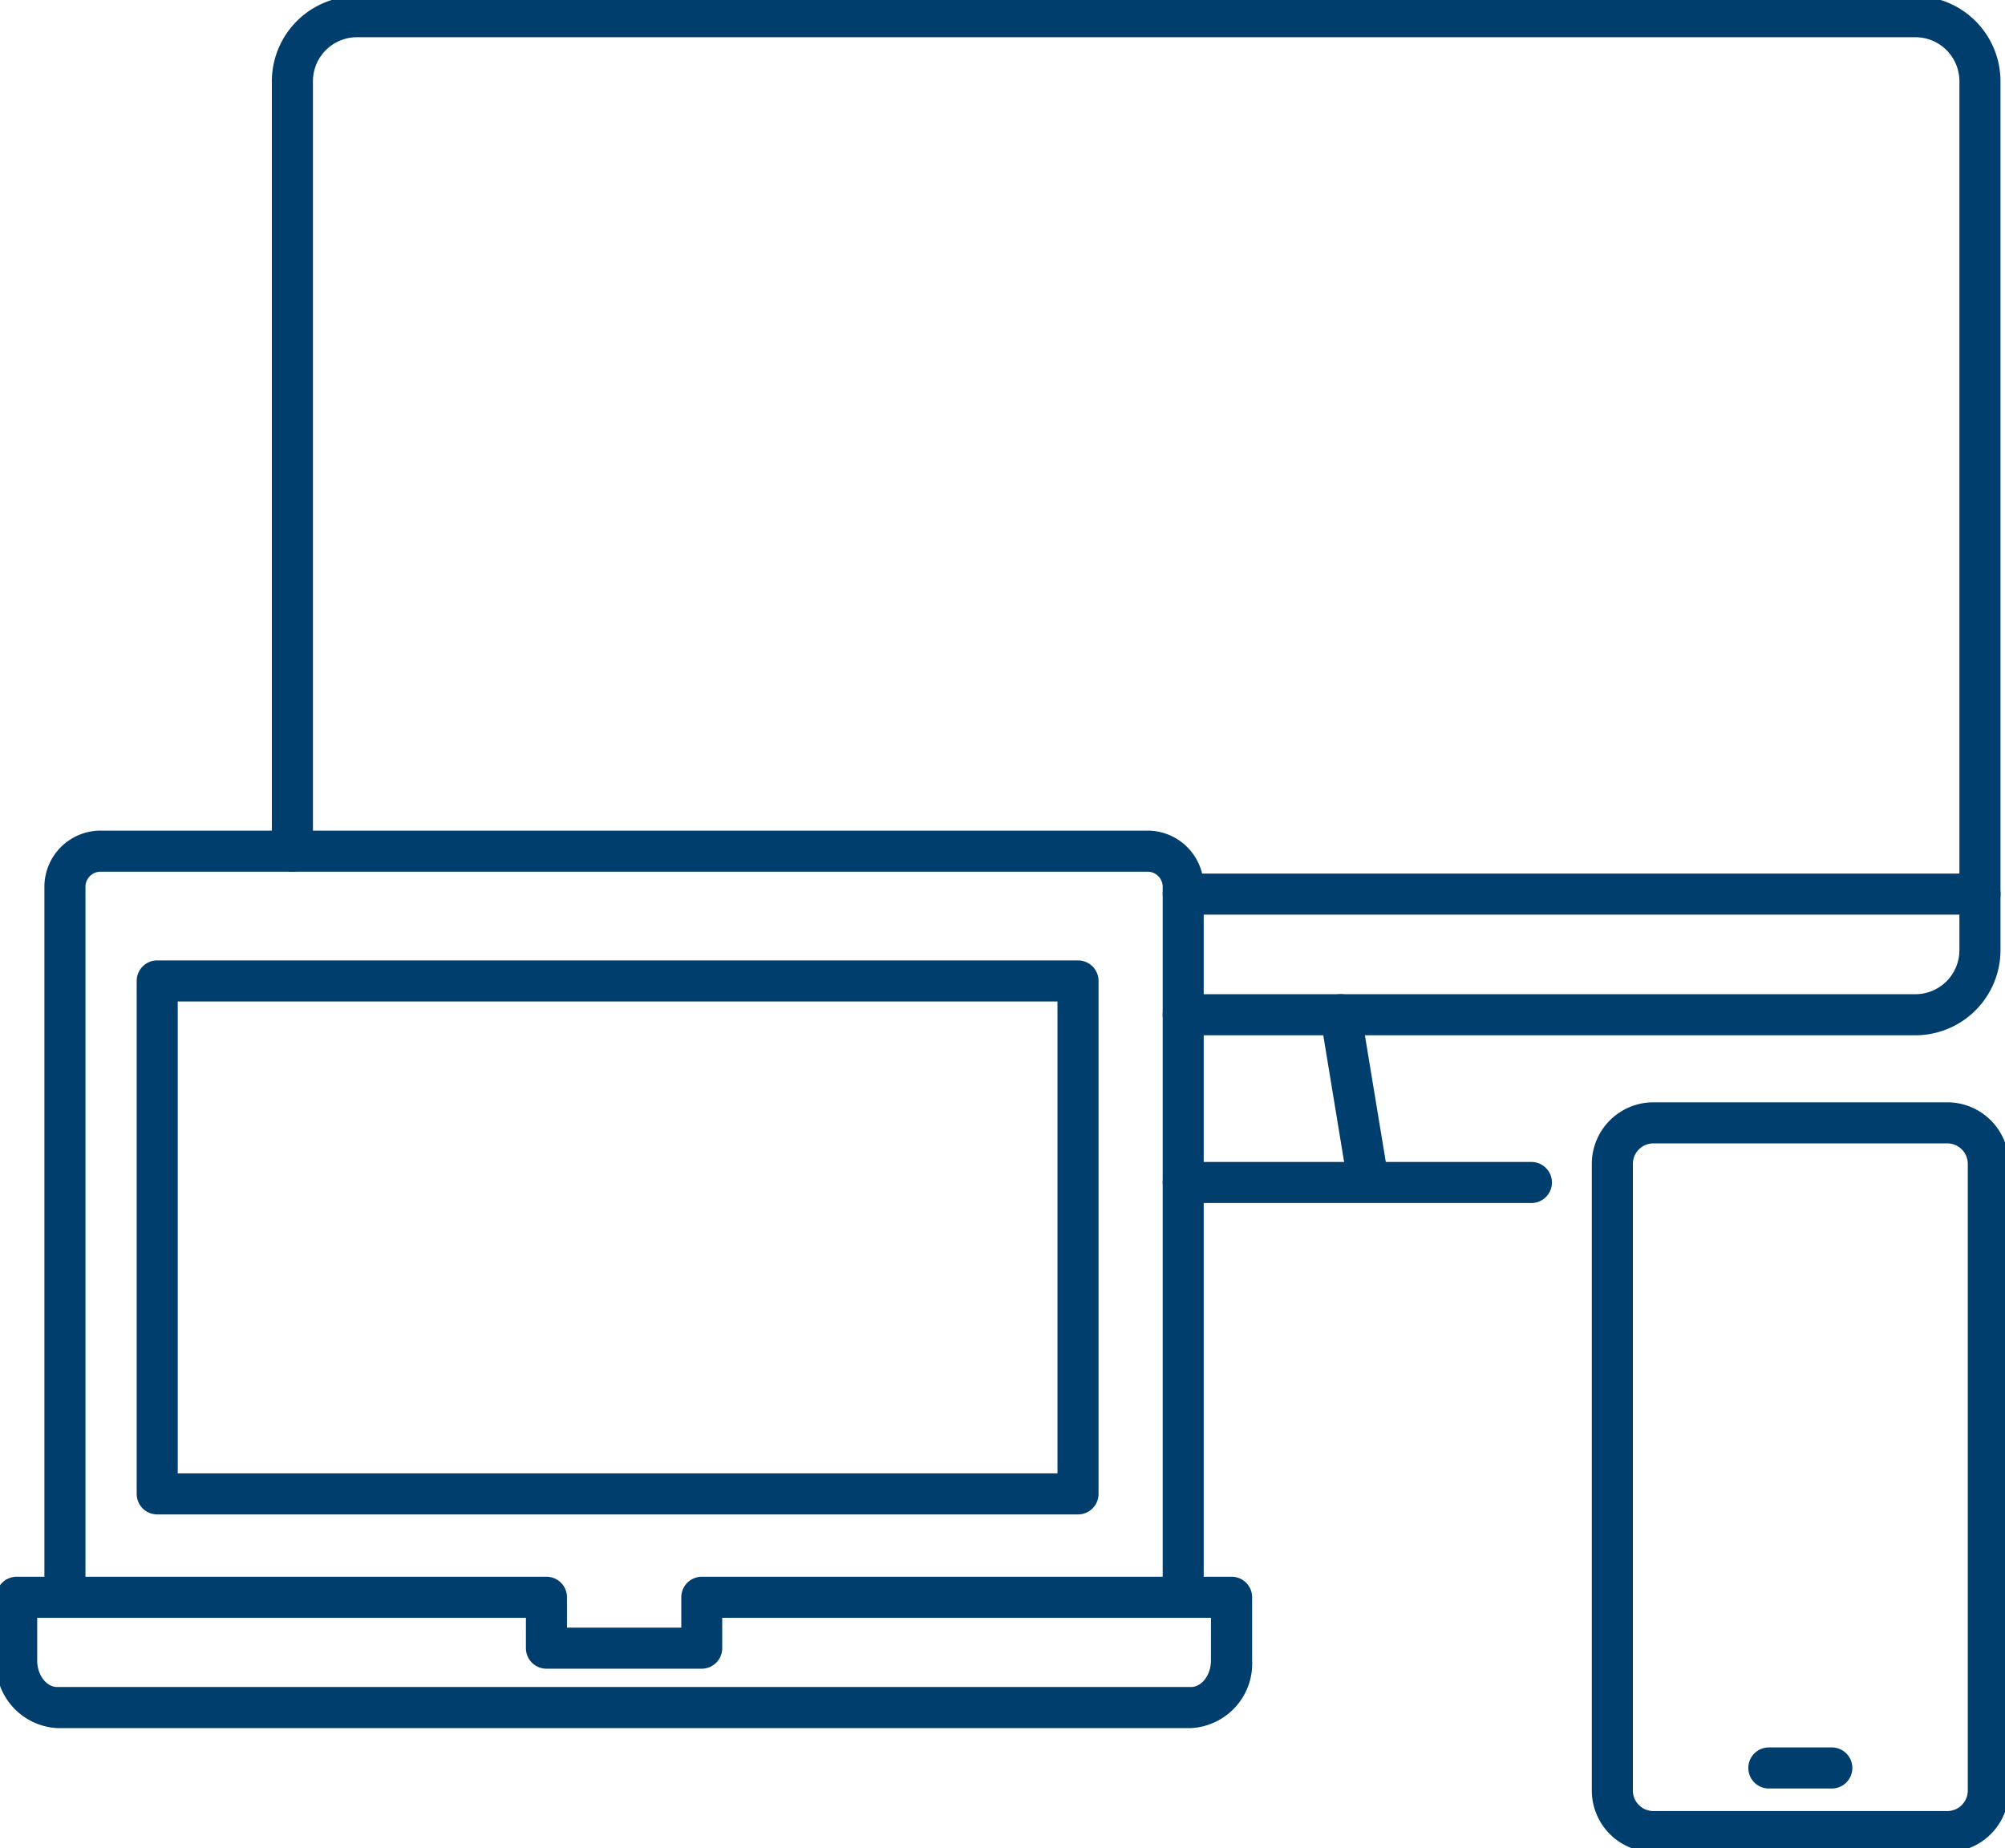
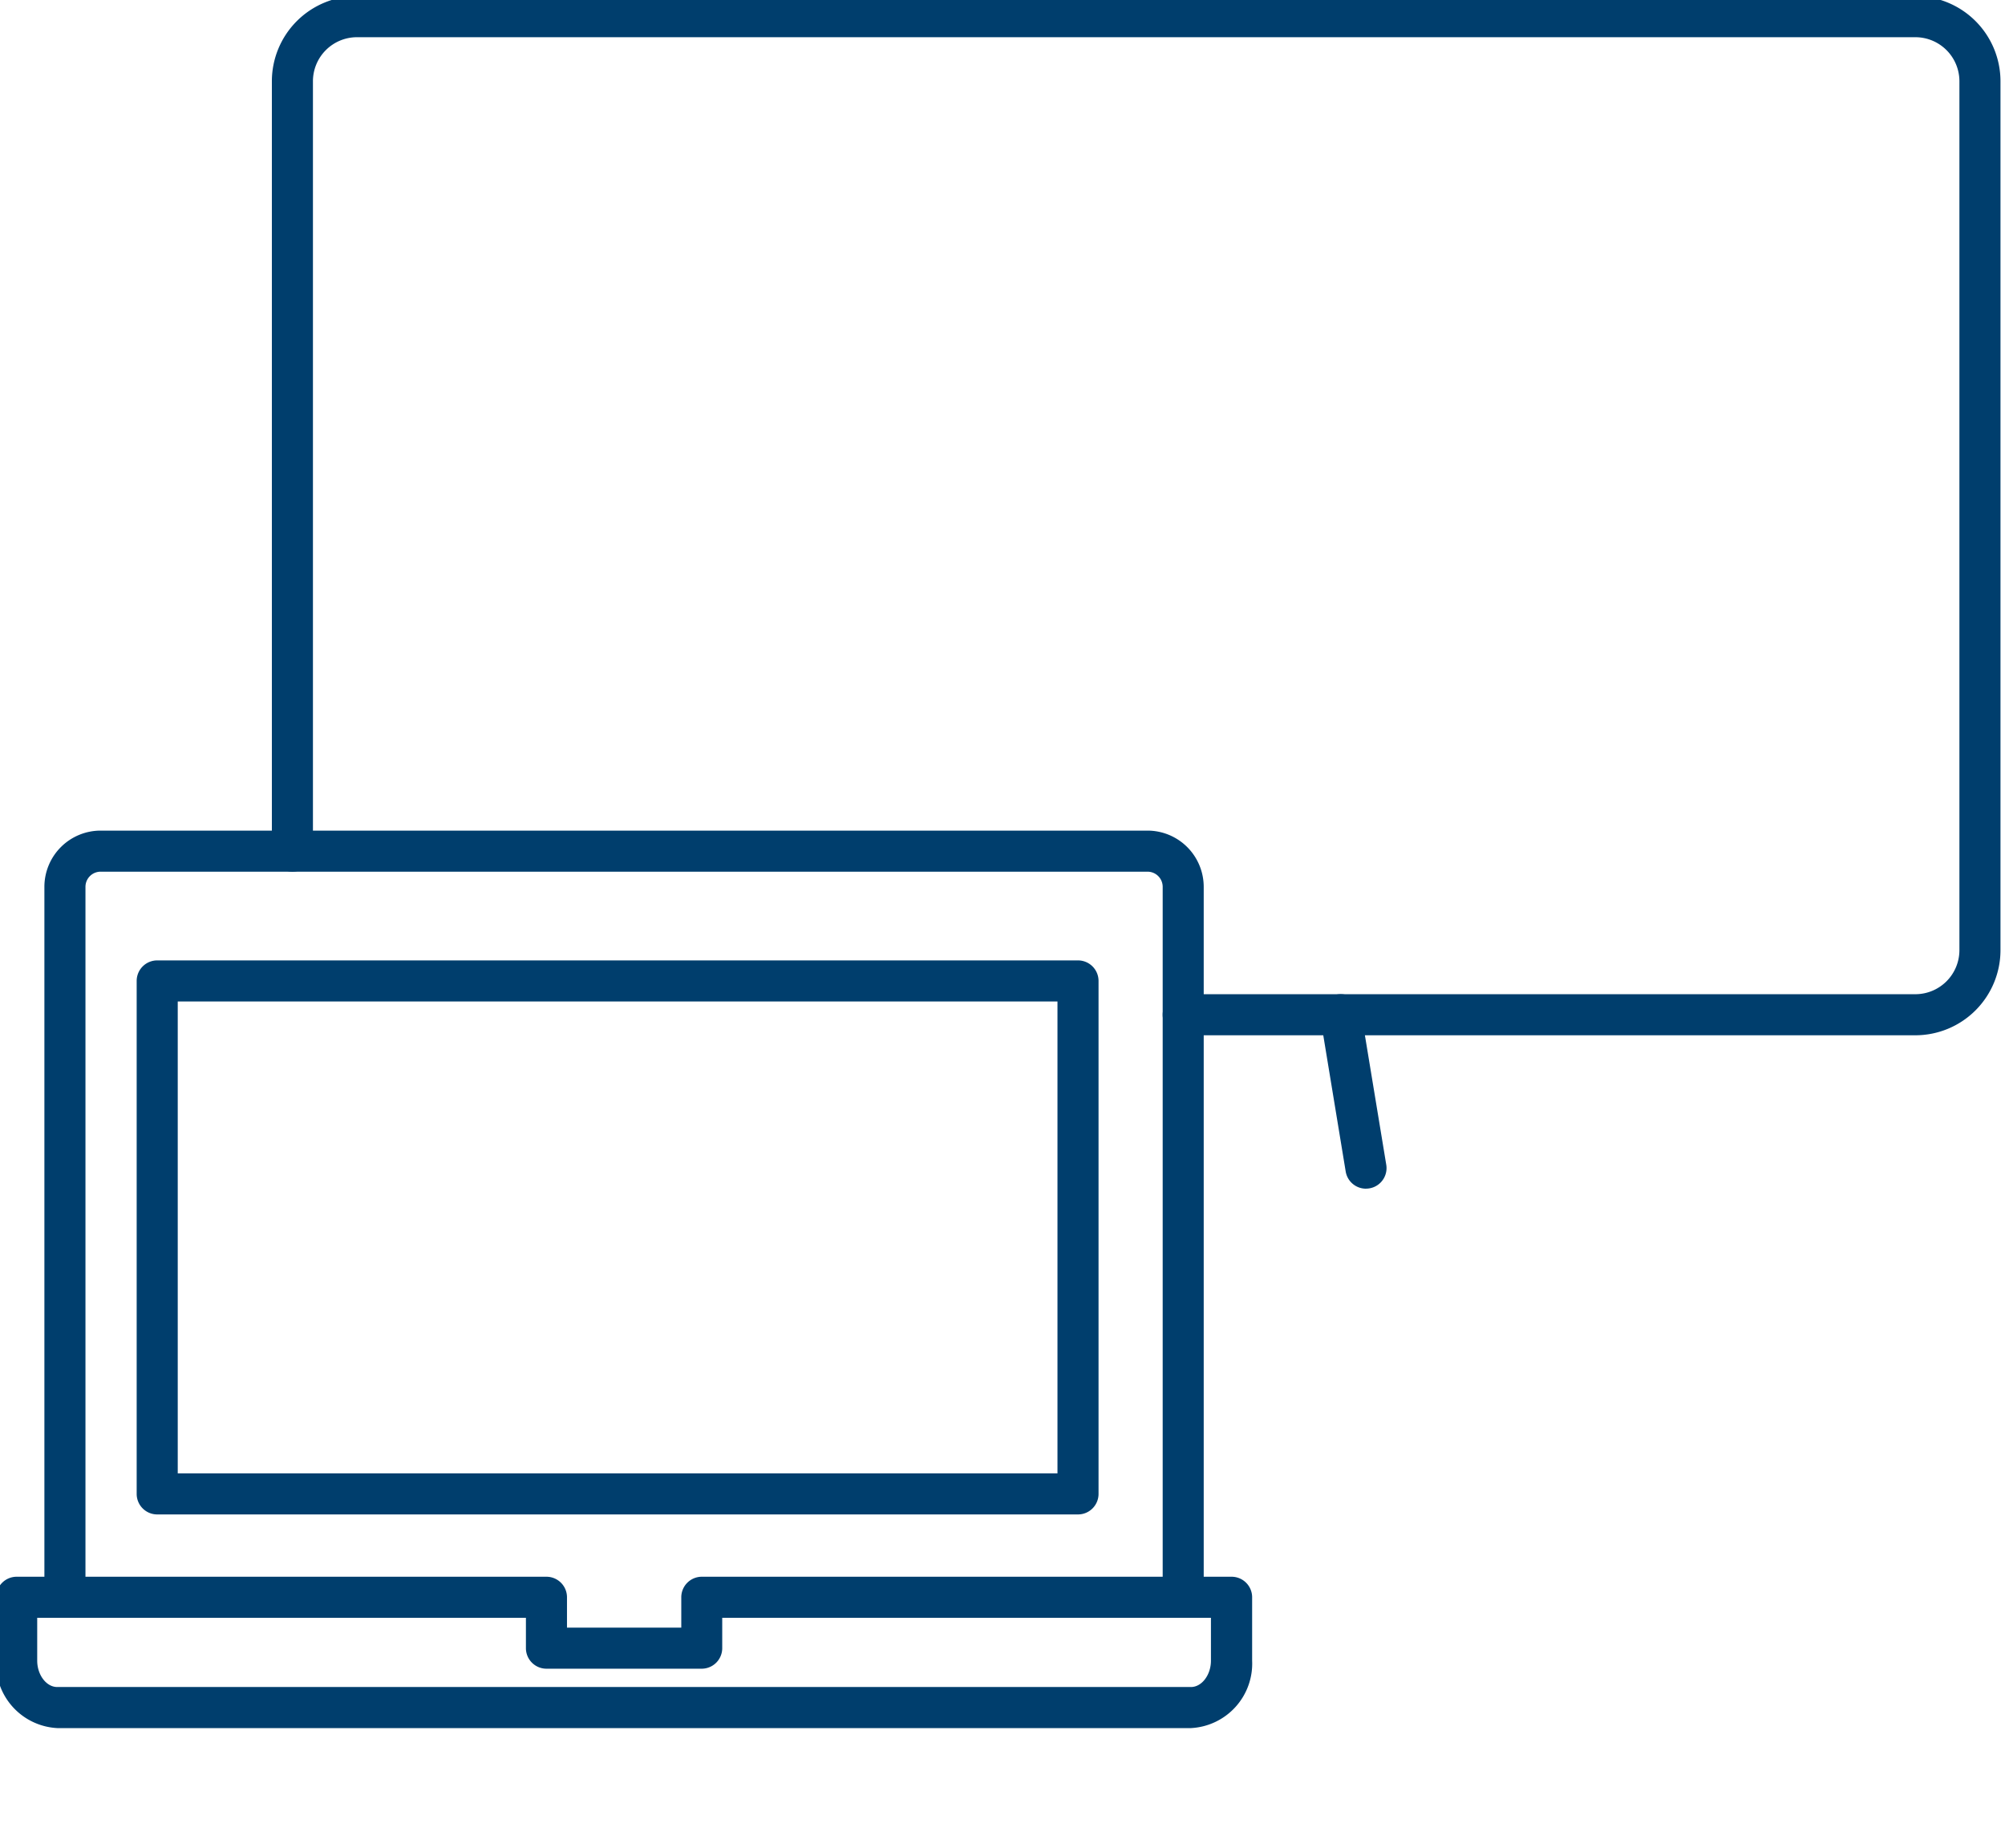
<svg xmlns="http://www.w3.org/2000/svg" id="グループ_36070" data-name="グループ 36070" width="48.821" height="45" viewBox="0 0 48.821 45">
  <defs>
    <clipPath id="clip-path">
      <rect id="長方形_41195" data-name="長方形 41195" width="48.821" height="45" fill="none" stroke="#003e6d" stroke-width="1" />
    </clipPath>
  </defs>
  <g id="グループ_36069" data-name="グループ 36069" clip-path="url(#clip-path)">
    <path id="パス_118856" data-name="パス 118856" d="M74.587,26.8H56.759a.5.5,0,0,1,0-1H74.587a1.073,1.073,0,0,0,1.072-1.072V3.572A1.073,1.073,0,0,0,74.587,2.5H36.64a1.073,1.073,0,0,0-1.072,1.072V22.317a.5.5,0,0,1-1,0V3.572A2.074,2.074,0,0,1,36.64,1.5H74.587a2.074,2.074,0,0,1,2.072,2.072V24.727A2.074,2.074,0,0,1,74.587,26.8Z" transform="translate(-27.948 -1.594)" fill="#003e6d" />
-     <path id="線_386" data-name="線 386" d="M19.4.5H0A.5.5,0,0,1-.5,0,.5.5,0,0,1,0-.5H19.4a.5.5,0,0,1,.5.5A.5.5,0,0,1,19.4.5Z" transform="translate(28.812 21.769)" fill="#003e6d" />
    <path id="線_387" data-name="線 387" d="M.615,4.236a.5.5,0,0,1-.493-.419L-.493.081A.5.5,0,0,1-.081-.493a.5.5,0,0,1,.575.412l.616,3.735a.5.5,0,0,1-.494.581Z" transform="translate(32.645 24.705)" fill="#003e6d" />
-     <path id="線_388" data-name="線 388" d="M8.477.5H0A.5.5,0,0,1-.5,0,.5.5,0,0,1,0-.5H8.477a.5.5,0,0,1,.5.5A.5.5,0,0,1,8.477.5Z" transform="translate(28.812 28.79)" fill="#003e6d" />
    <path id="パス_118857" data-name="パス 118857" d="M35.018,120.537a.5.5,0,0,1-.5-.5V102.928a.369.369,0,0,0-.368-.368H8.656a.369.369,0,0,0-.368.368v17.109a.5.5,0,1,1-1,0V102.928a1.37,1.37,0,0,1,1.368-1.368H34.149a1.37,1.37,0,0,1,1.368,1.368v17.109A.5.5,0,0,1,35.018,120.537Z" transform="translate(-6.207 -81.337)" fill="#003e6d" />
    <path id="パス_118858" data-name="パス 118858" d="M2,191.029H14.9a.5.5,0,0,1,.5.5v.739h2.783v-.739a.5.5,0,0,1,.5-.5h12.9a.5.5,0,0,1,.5.5v1.543a1.572,1.572,0,0,1-1.487,1.642H2.987A1.572,1.572,0,0,1,1.5,193.072v-1.543A.5.5,0,0,1,2,191.029Zm12.4,1H2.5v1.043c0,.348.223.642.487.642H30.593c.264,0,.487-.294.487-.642v-1.043h-11.9v.739a.5.5,0,0,1-.5.5H14.9a.5.5,0,0,1-.5-.5Z" transform="translate(-1.594 -152.64)" fill="#003e6d" />
-     <path id="長方形_41193" data-name="長方形 41193" d="M1-.5H8.155A1.5,1.5,0,0,1,9.655,1V16.256a1.5,1.5,0,0,1-1.5,1.5H1a1.5,1.5,0,0,1-1.5-1.5V1A1.5,1.5,0,0,1,1-.5ZM8.155,16.756a.5.5,0,0,0,.5-.5V1a.5.5,0,0,0-.5-.5H1A.5.5,0,0,0,.5,1V16.256a.5.5,0,0,0,.5.5Z" transform="translate(39.26 27.338)" fill="#003e6d" />
-     <path id="線_389" data-name="線 389" d="M1.533.5H0A.5.5,0,0,1-.5,0,.5.5,0,0,1,0-.5H1.533a.5.5,0,0,1,.5.5A.5.5,0,0,1,1.533.5Z" transform="translate(43.071 43.045)" fill="#003e6d" />
    <path id="長方形_41194" data-name="長方形 41194" d="M0-.5H22.421a.5.5,0,0,1,.5.5V12.489a.5.5,0,0,1-.5.5H0a.5.5,0,0,1-.5-.5V0A.5.5,0,0,1,0-.5ZM21.921.5H.5V11.989H21.921Z" transform="translate(3.828 23.883)" fill="#003e6d" />
  </g>
</svg>